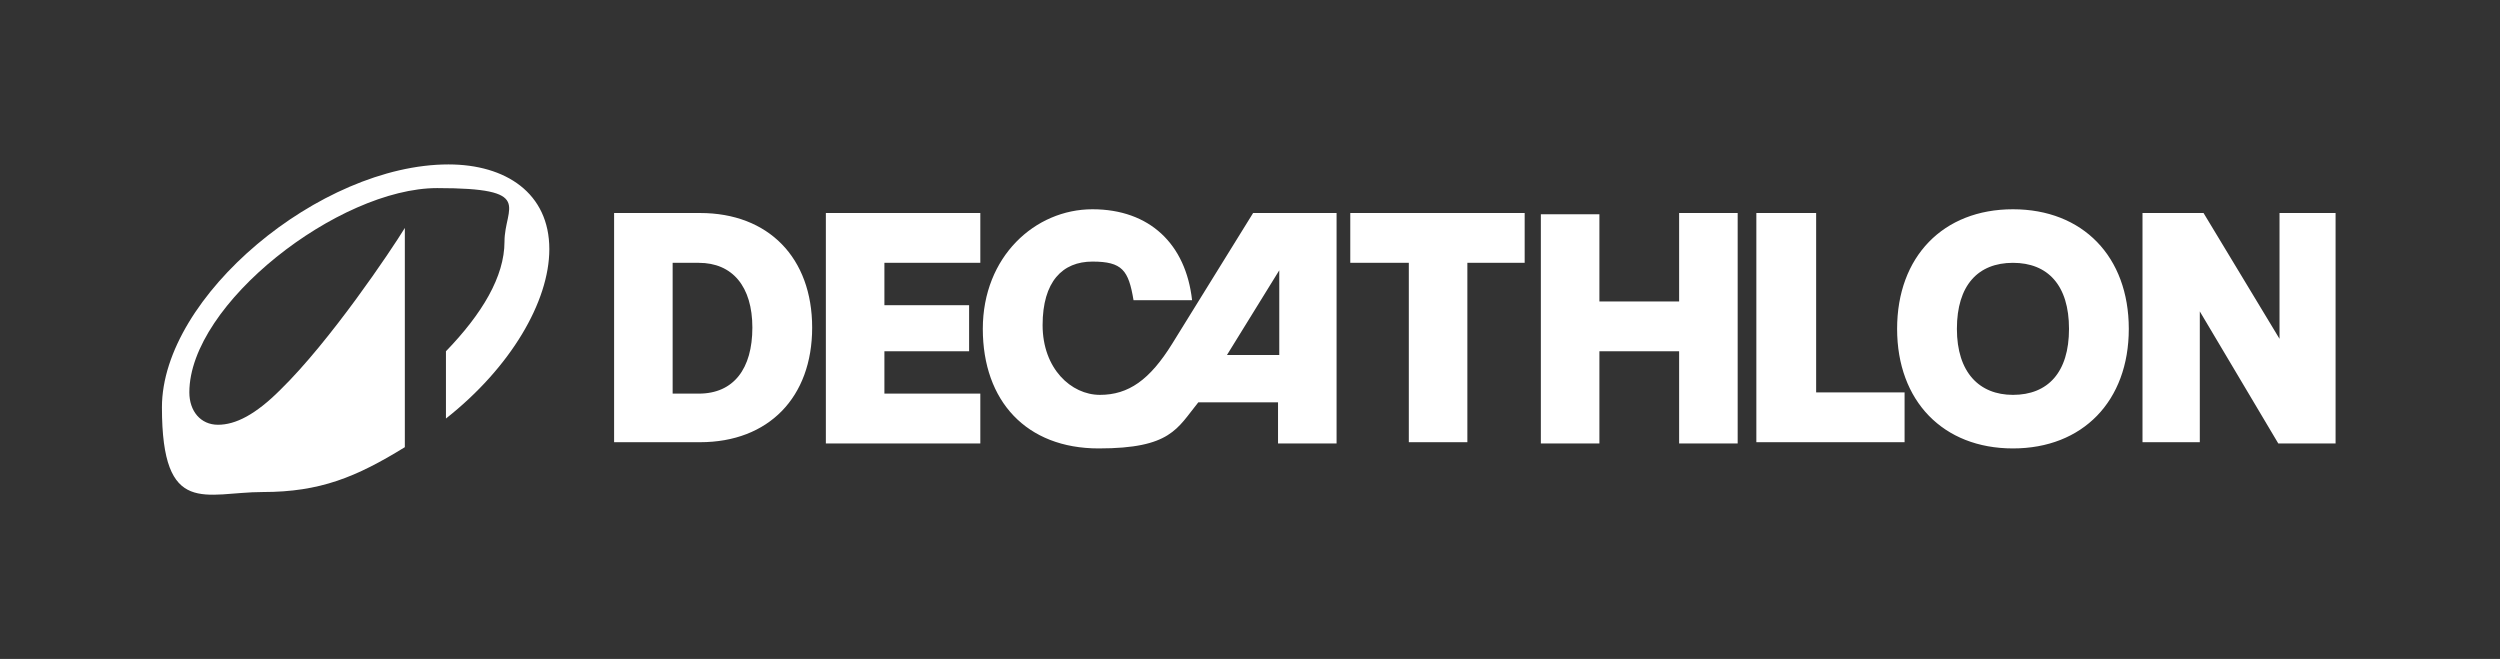
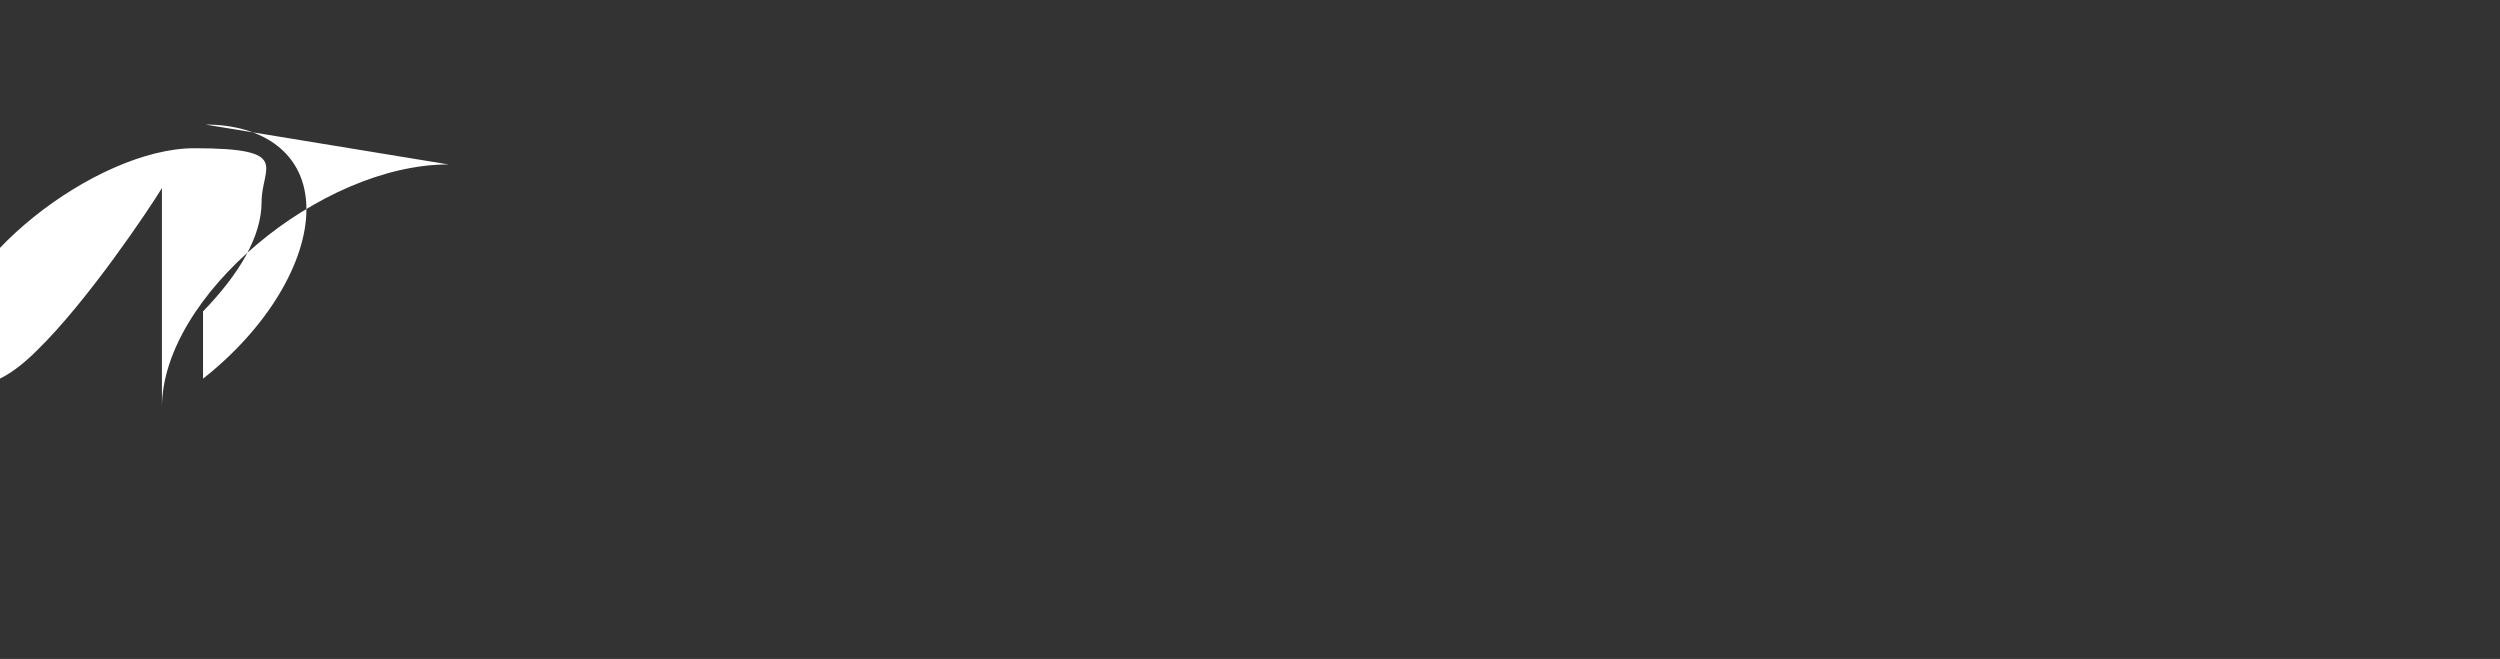
<svg xmlns="http://www.w3.org/2000/svg" id="Calque_1" version="1.1" viewBox="0 0 200.7 52.9">
  <rect x="0" y="0" width="200.7" height="52.9" fill="#333333" stroke="none" />
  <defs>
    <style>
      .st0 {
        fill: #fff;
      }
    </style>
  </defs>
-   <path class="st0" d="M66.3,35.6h12.4v-4h-7.7v-3.4h6.8v-3.7h-6.8v-3.4h7.7v-4h-12.4v18.5ZM94.1,27.6c-1.8,2.9-3.5,4.1-5.8,4.1s-4.6-2.1-4.6-5.6,1.6-5.1,4-5.1,2.9.7,3.3,3.1h4.7c-.5-4.5-3.4-7.3-8-7.3s-8.8,3.8-8.8,9.6,3.5,9.6,9.3,9.6,6.3-1.6,8-3.7h6.4v3.3h4.7v-18.5h-6.7l-6.5,10.5ZM102.7,28.5h-4.2l4.2-6.8v6.8ZM56.2,17.1h-6.9v18.4h6.9c5.5,0,9-3.6,9-9.2s-3.5-9.2-9-9.2ZM56.1,31.6h-2.1v-10.5h2.1c2.7,0,4.3,1.9,4.3,5.2s-1.5,5.3-4.3,5.3ZM161.6,16.8c-5.6,0-9.3,3.8-9.3,9.6s3.7,9.6,9.3,9.6,9.3-3.8,9.3-9.6-3.7-9.6-9.3-9.6ZM161.6,31.7c-2.7,0-4.5-1.8-4.5-5.3s1.7-5.3,4.5-5.3,4.5,1.8,4.5,5.3-1.7,5.3-4.5,5.3ZM108.5,21.1h4.6v14.4h4.7v-14.4h4.6v-4h-14v4h.1ZM183,17.1v10.1l-6.1-10.1h-4.9v18.4h4.6v-10.5l6.3,10.6h4.6v-18.5h-4.5ZM145.7,17.1h-4.7v18.4h11.9v-4h-7.1v-14.4h0ZM134.8,24.2h-6.4v-7h-4.7v18.4h4.7v-7.4h6.4v7.4h4.7v-18.5h-4.7v7.1Z" />
-   <path class="st0" d="M36,13.2c-10.3,0-23,10.6-23,19.5s3.5,6.8,8.1,6.8,7.5-1.2,11.4-3.6v-17.6c-1.1,1.8-6,9.1-10,13-2,2-3.6,2.8-5,2.8s-2.3-1.1-2.3-2.6c0-7.1,12-16.4,19.9-16.4s5.4,1.5,5.4,4.3-1.8,5.8-4.7,8.8v5.4c5.2-4.1,8.3-9.4,8.3-13.6,0-4.5-3.5-6.8-8.1-6.8Z" />
+   <path class="st0" d="M36,13.2c-10.3,0-23,10.6-23,19.5v-17.6c-1.1,1.8-6,9.1-10,13-2,2-3.6,2.8-5,2.8s-2.3-1.1-2.3-2.6c0-7.1,12-16.4,19.9-16.4s5.4,1.5,5.4,4.3-1.8,5.8-4.7,8.8v5.4c5.2-4.1,8.3-9.4,8.3-13.6,0-4.5-3.5-6.8-8.1-6.8Z" />
</svg>